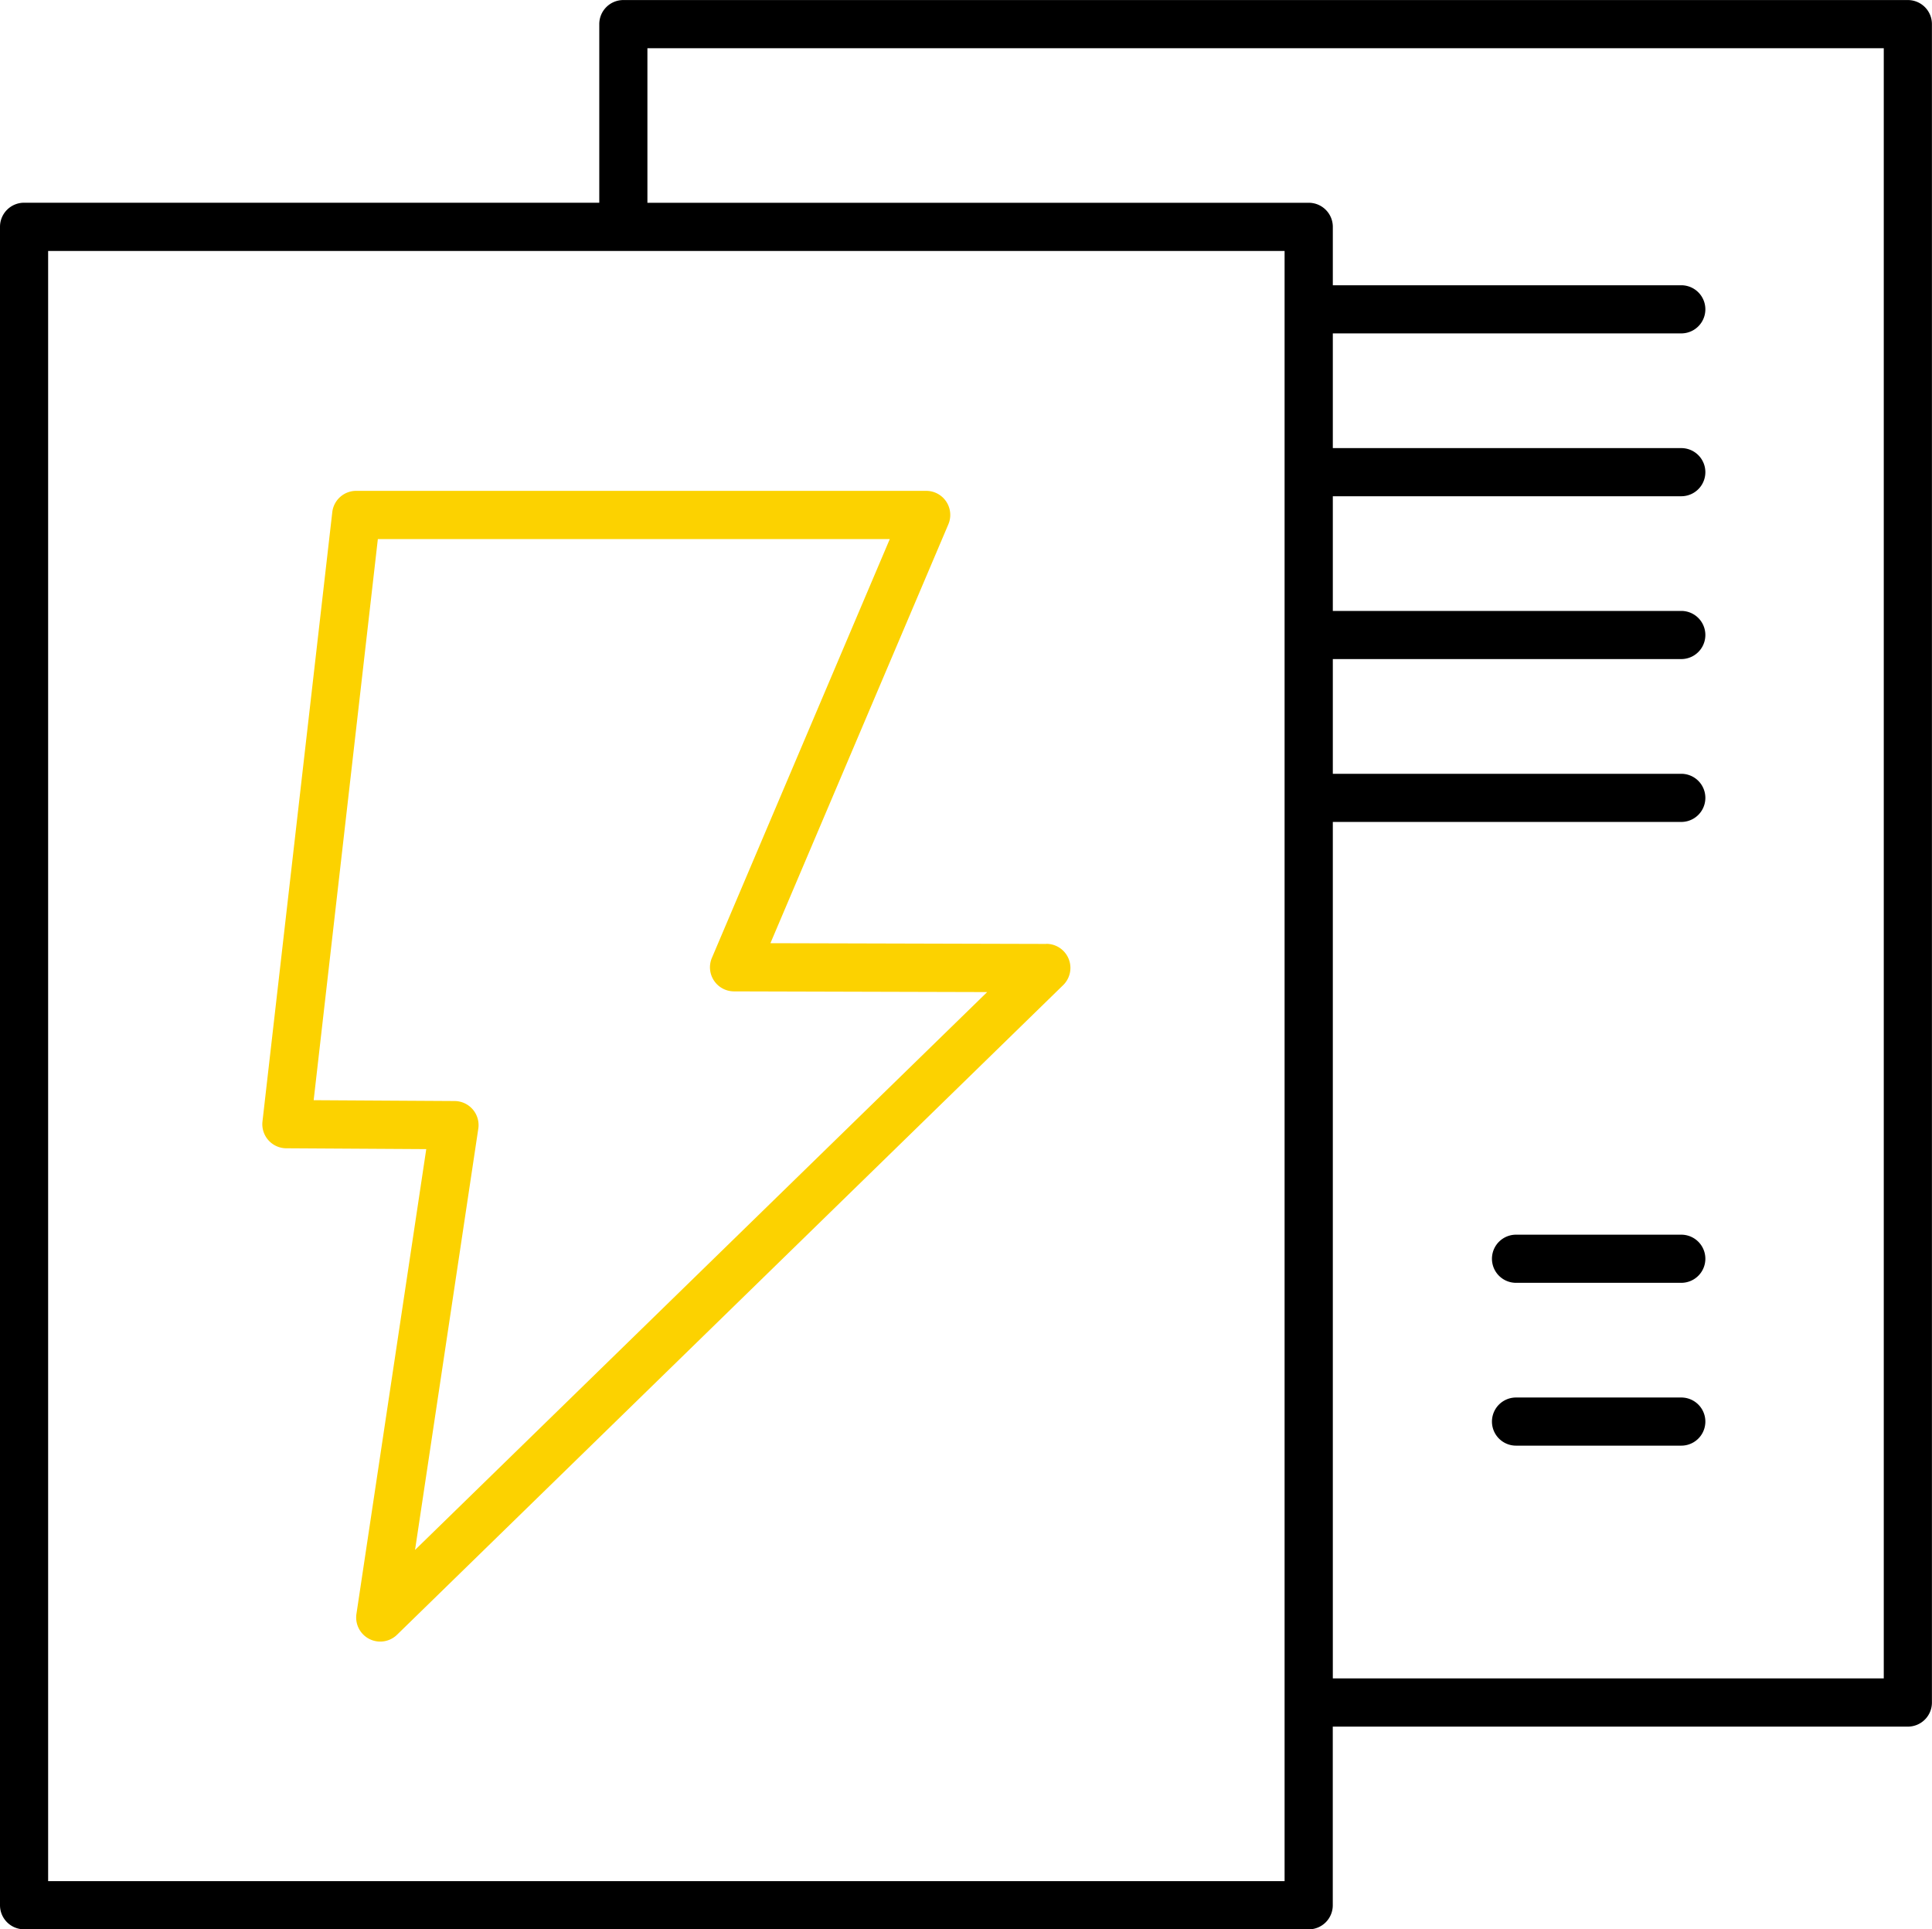
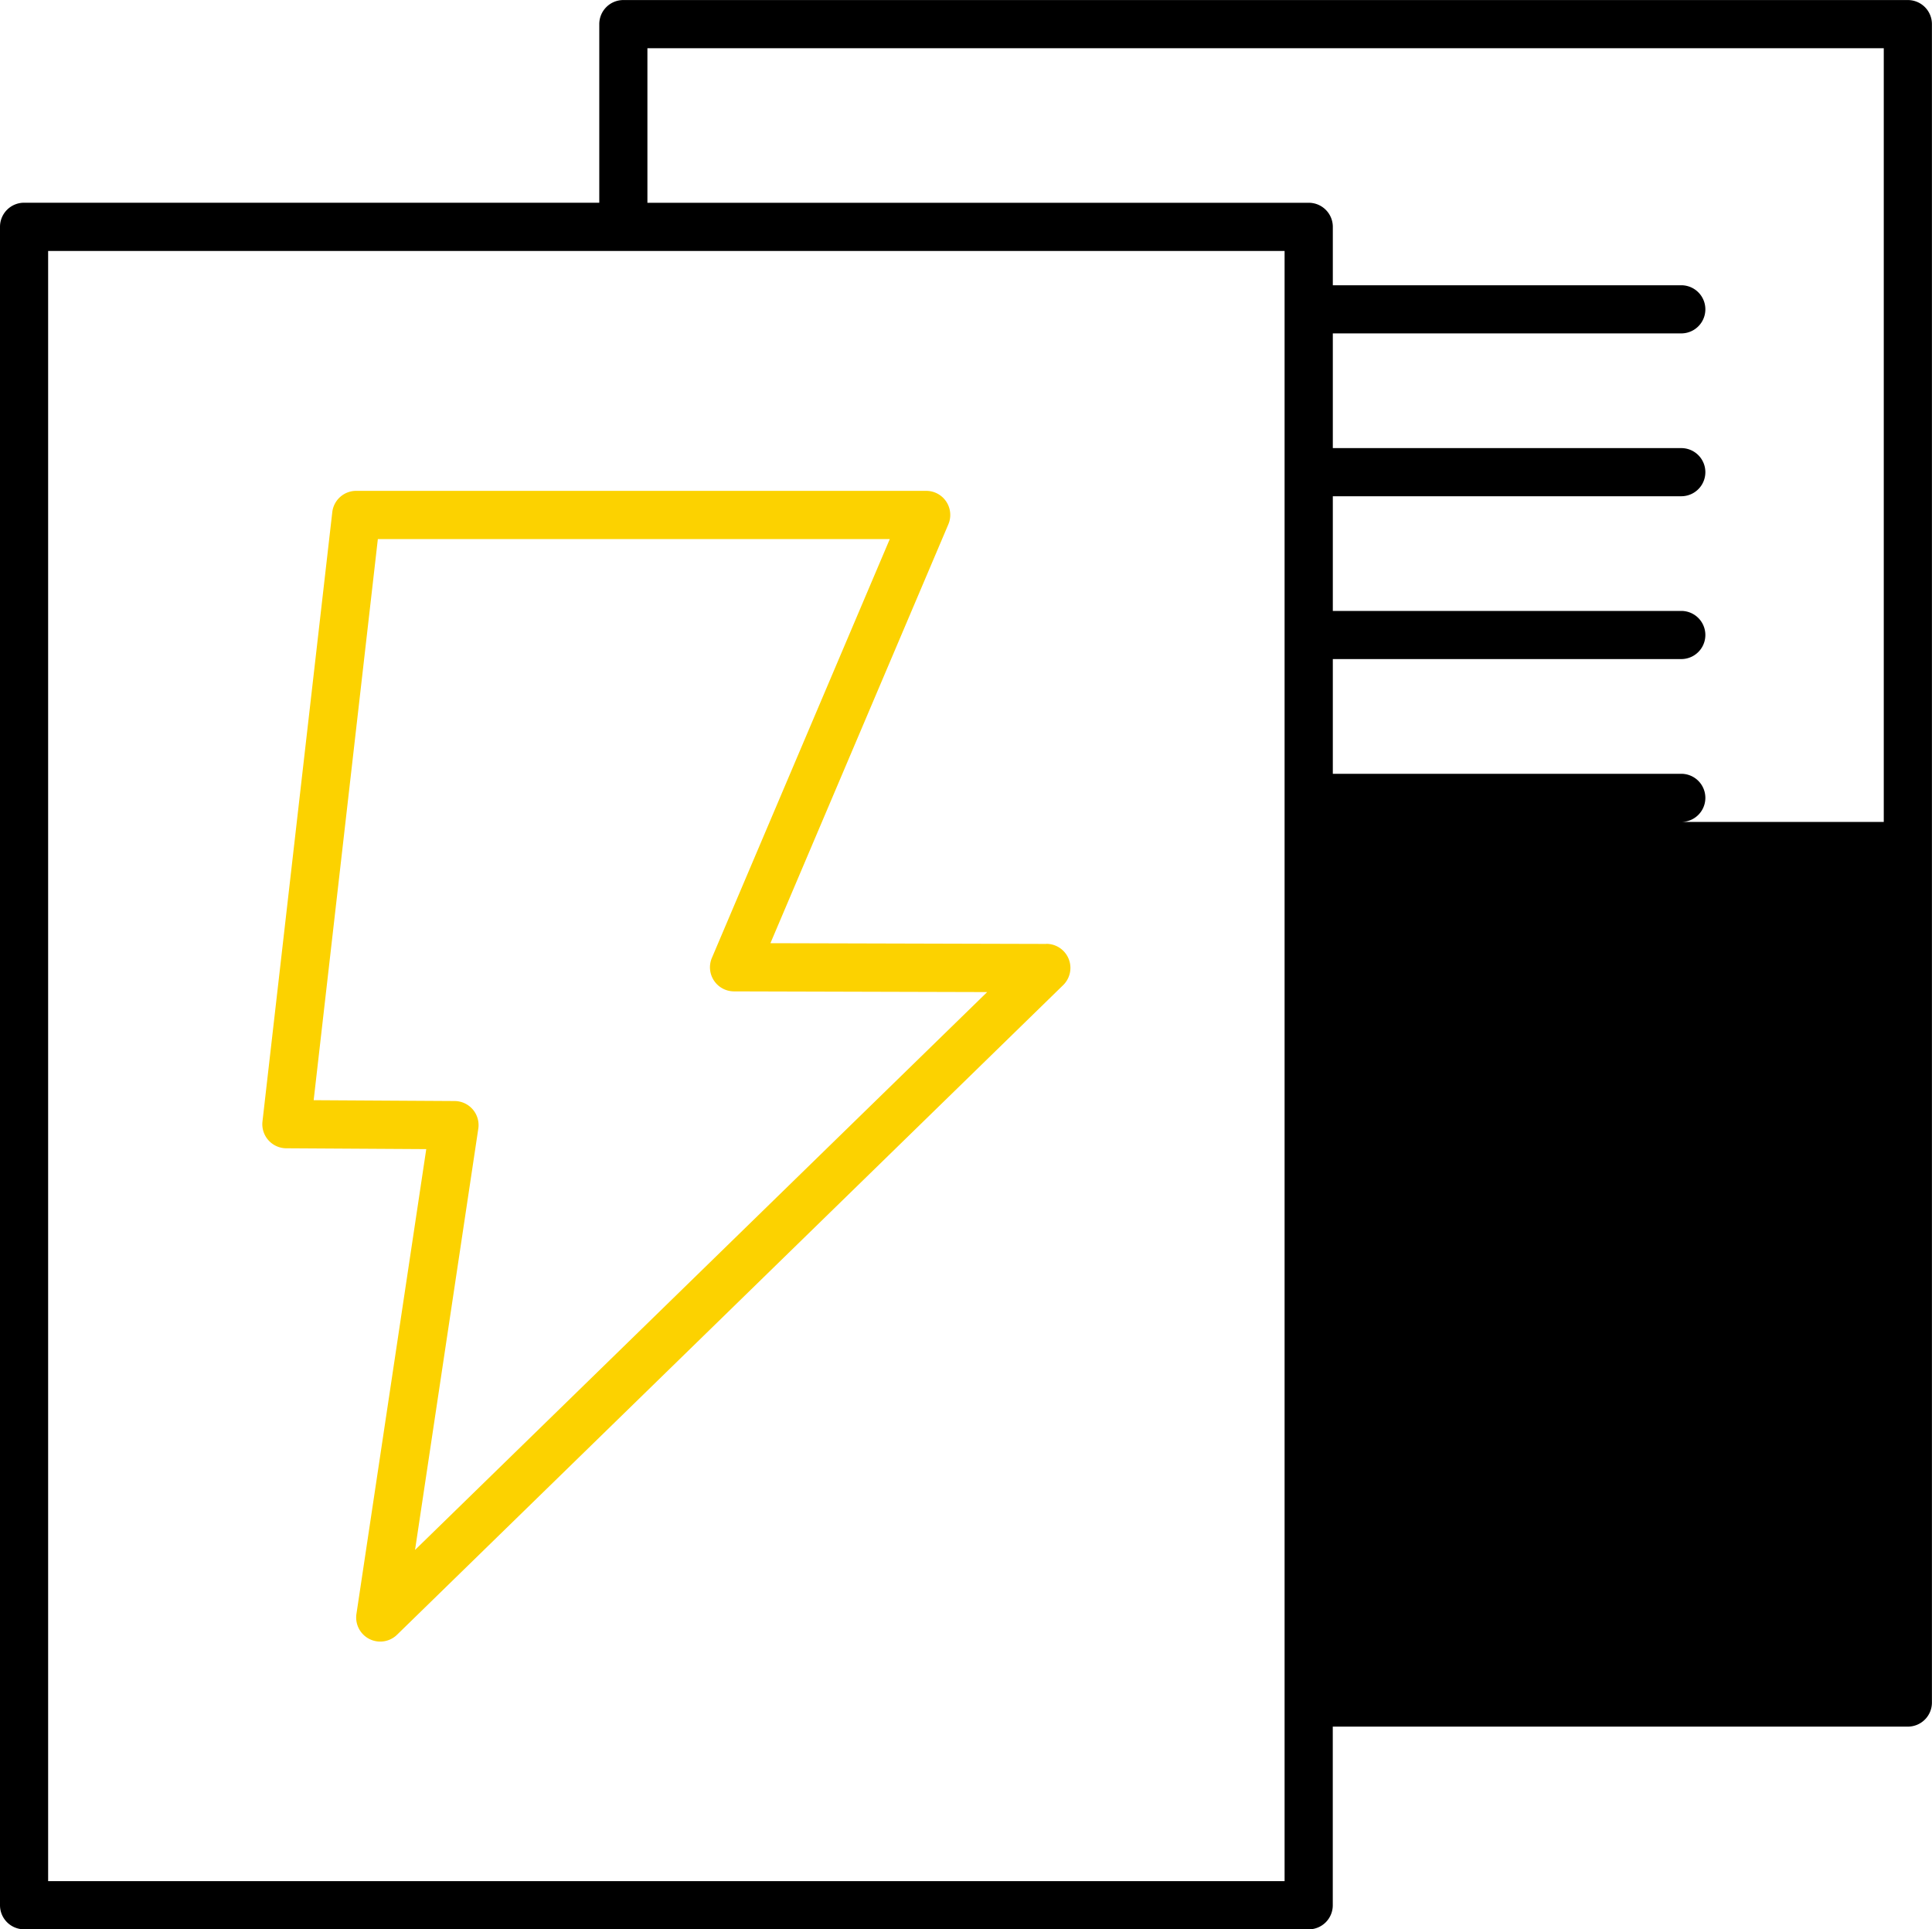
<svg xmlns="http://www.w3.org/2000/svg" width="80.275" height="80.161" viewBox="0 0 80.275 80.161">
  <g id="bill" transform="translate(0 -0.09)">
    <path id="Path_2979" data-name="Path 2979" d="M88.3,123.1l-11.46-.031,7.392-17.4a1,1,0,0,0-.922-1.394H59.635a1,1,0,0,0-1,.888l-2.9,25.312a1,1,0,0,0,.99,1.115l5.815.035-2.9,19.307a1,1,0,0,0,1.69.866L89,124.815a1,1,0,0,0-.7-1.719ZM62.074,148.278l2.628-17.5a1,1,0,0,0-.985-1.151l-5.855-.035,2.667-23.314H81.8l-7.391,17.4a1,1,0,0,0,.919,1.393l10.518.029Zm0,0" transform="translate(-44.829 -83.791)" fill="#fcd200" />
-     <path id="Path_2980" data-name="Path 2980" d="M1,80.251H54.377a1,1,0,0,0,1-1V71.828H79.272a1,1,0,0,0,1-1V1.092a1,1,0,0,0-1-1H25.9a1,1,0,0,0-1,1V8.513H1a1,1,0,0,0-1,1V79.249a1,1,0,0,0,1,1ZM26.9,2.094H78.271v67.73H55.379V34.24H69.858a1,1,0,1,0,0-2H55.379V27.473H69.858a1,1,0,1,0,0-2H55.379V20.708H69.858a1,1,0,1,0,0-2H55.379V13.942H69.858a1,1,0,1,0,0-2H55.379V9.515a1,1,0,0,0-1-1H26.9ZM2,10.517H53.375v67.73H2Zm0,0" />
-     <path id="Path_2981" data-name="Path 2981" d="M324.612,262.211h-6.867a1,1,0,1,0,0,2h6.867a1,1,0,1,0,0-2Zm0,0" transform="translate(-254.754 -210.822)" />
-     <path id="Path_2982" data-name="Path 2982" d="M324.612,296.781h-6.867a1,1,0,1,0,0,2h6.867a1,1,0,1,0,0-2Zm0,0" transform="translate(-254.754 -238.627)" />
+     <path id="Path_2980" data-name="Path 2980" d="M1,80.251H54.377a1,1,0,0,0,1-1V71.828H79.272a1,1,0,0,0,1-1V1.092a1,1,0,0,0-1-1H25.9a1,1,0,0,0-1,1V8.513H1a1,1,0,0,0-1,1V79.249a1,1,0,0,0,1,1ZM26.9,2.094H78.271v67.73V34.24H69.858a1,1,0,1,0,0-2H55.379V27.473H69.858a1,1,0,1,0,0-2H55.379V20.708H69.858a1,1,0,1,0,0-2H55.379V13.942H69.858a1,1,0,1,0,0-2H55.379V9.515a1,1,0,0,0-1-1H26.9ZM2,10.517H53.375v67.73H2Zm0,0" />
  </g>
</svg>